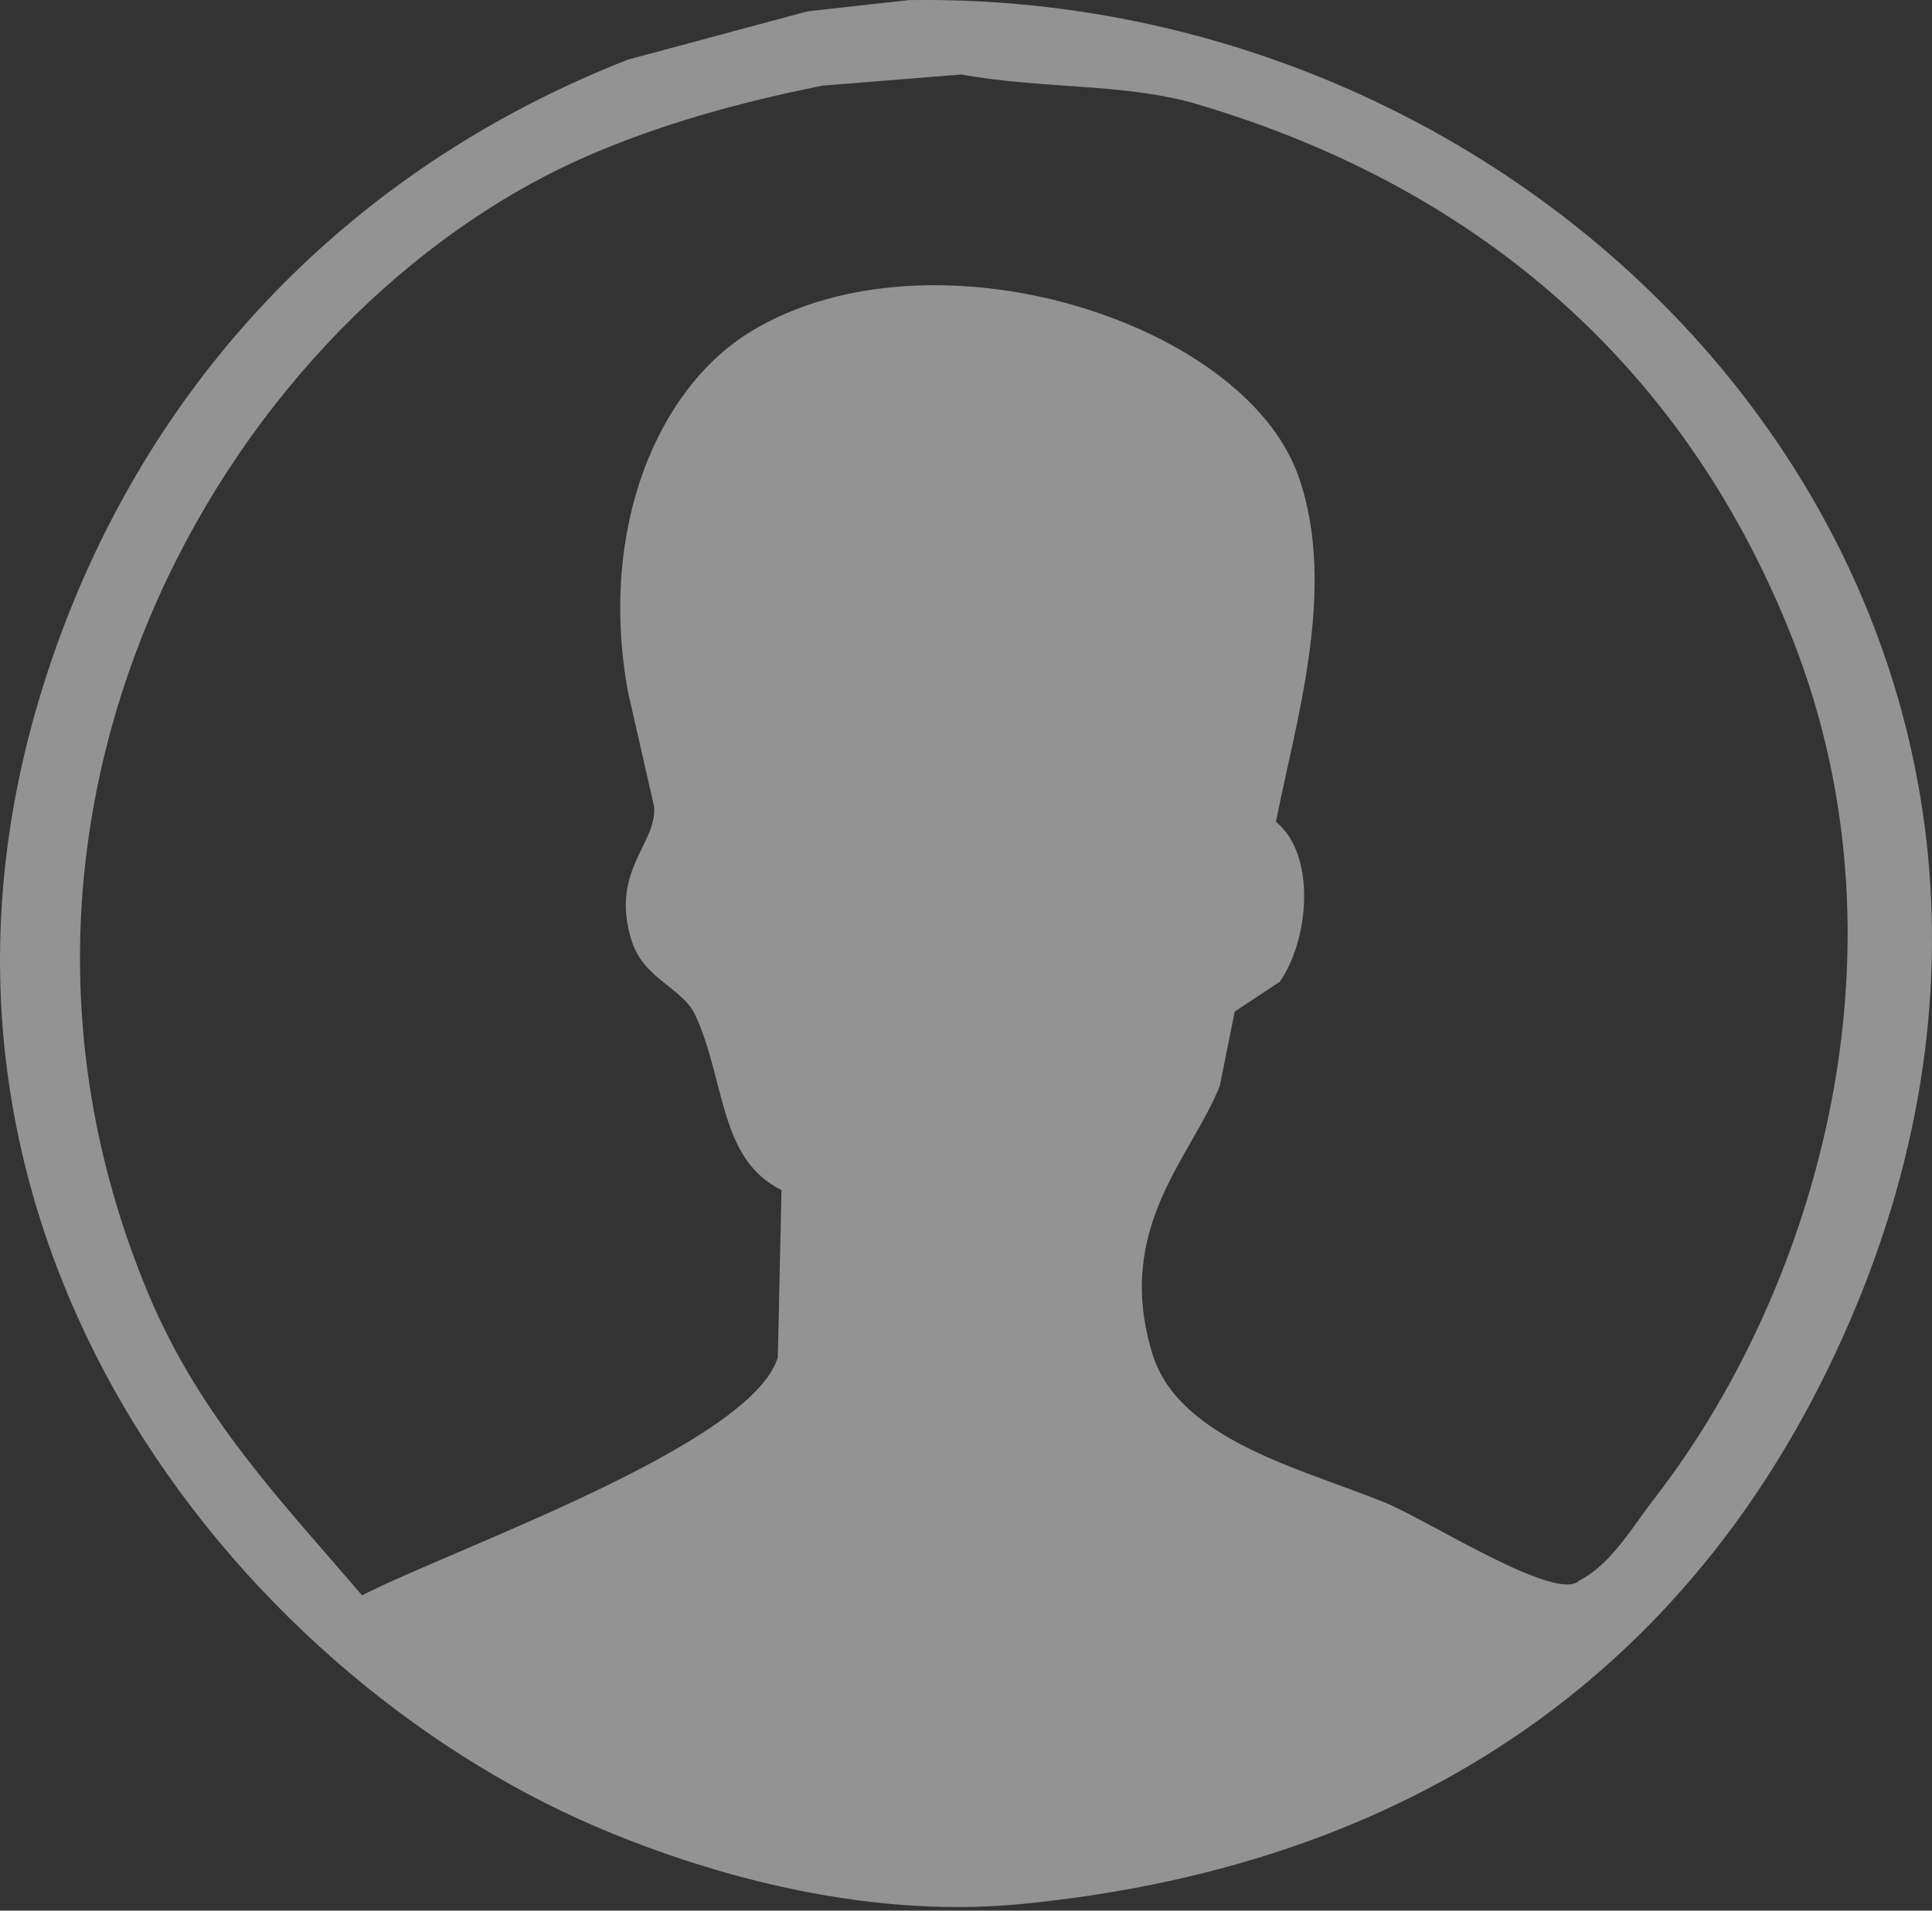
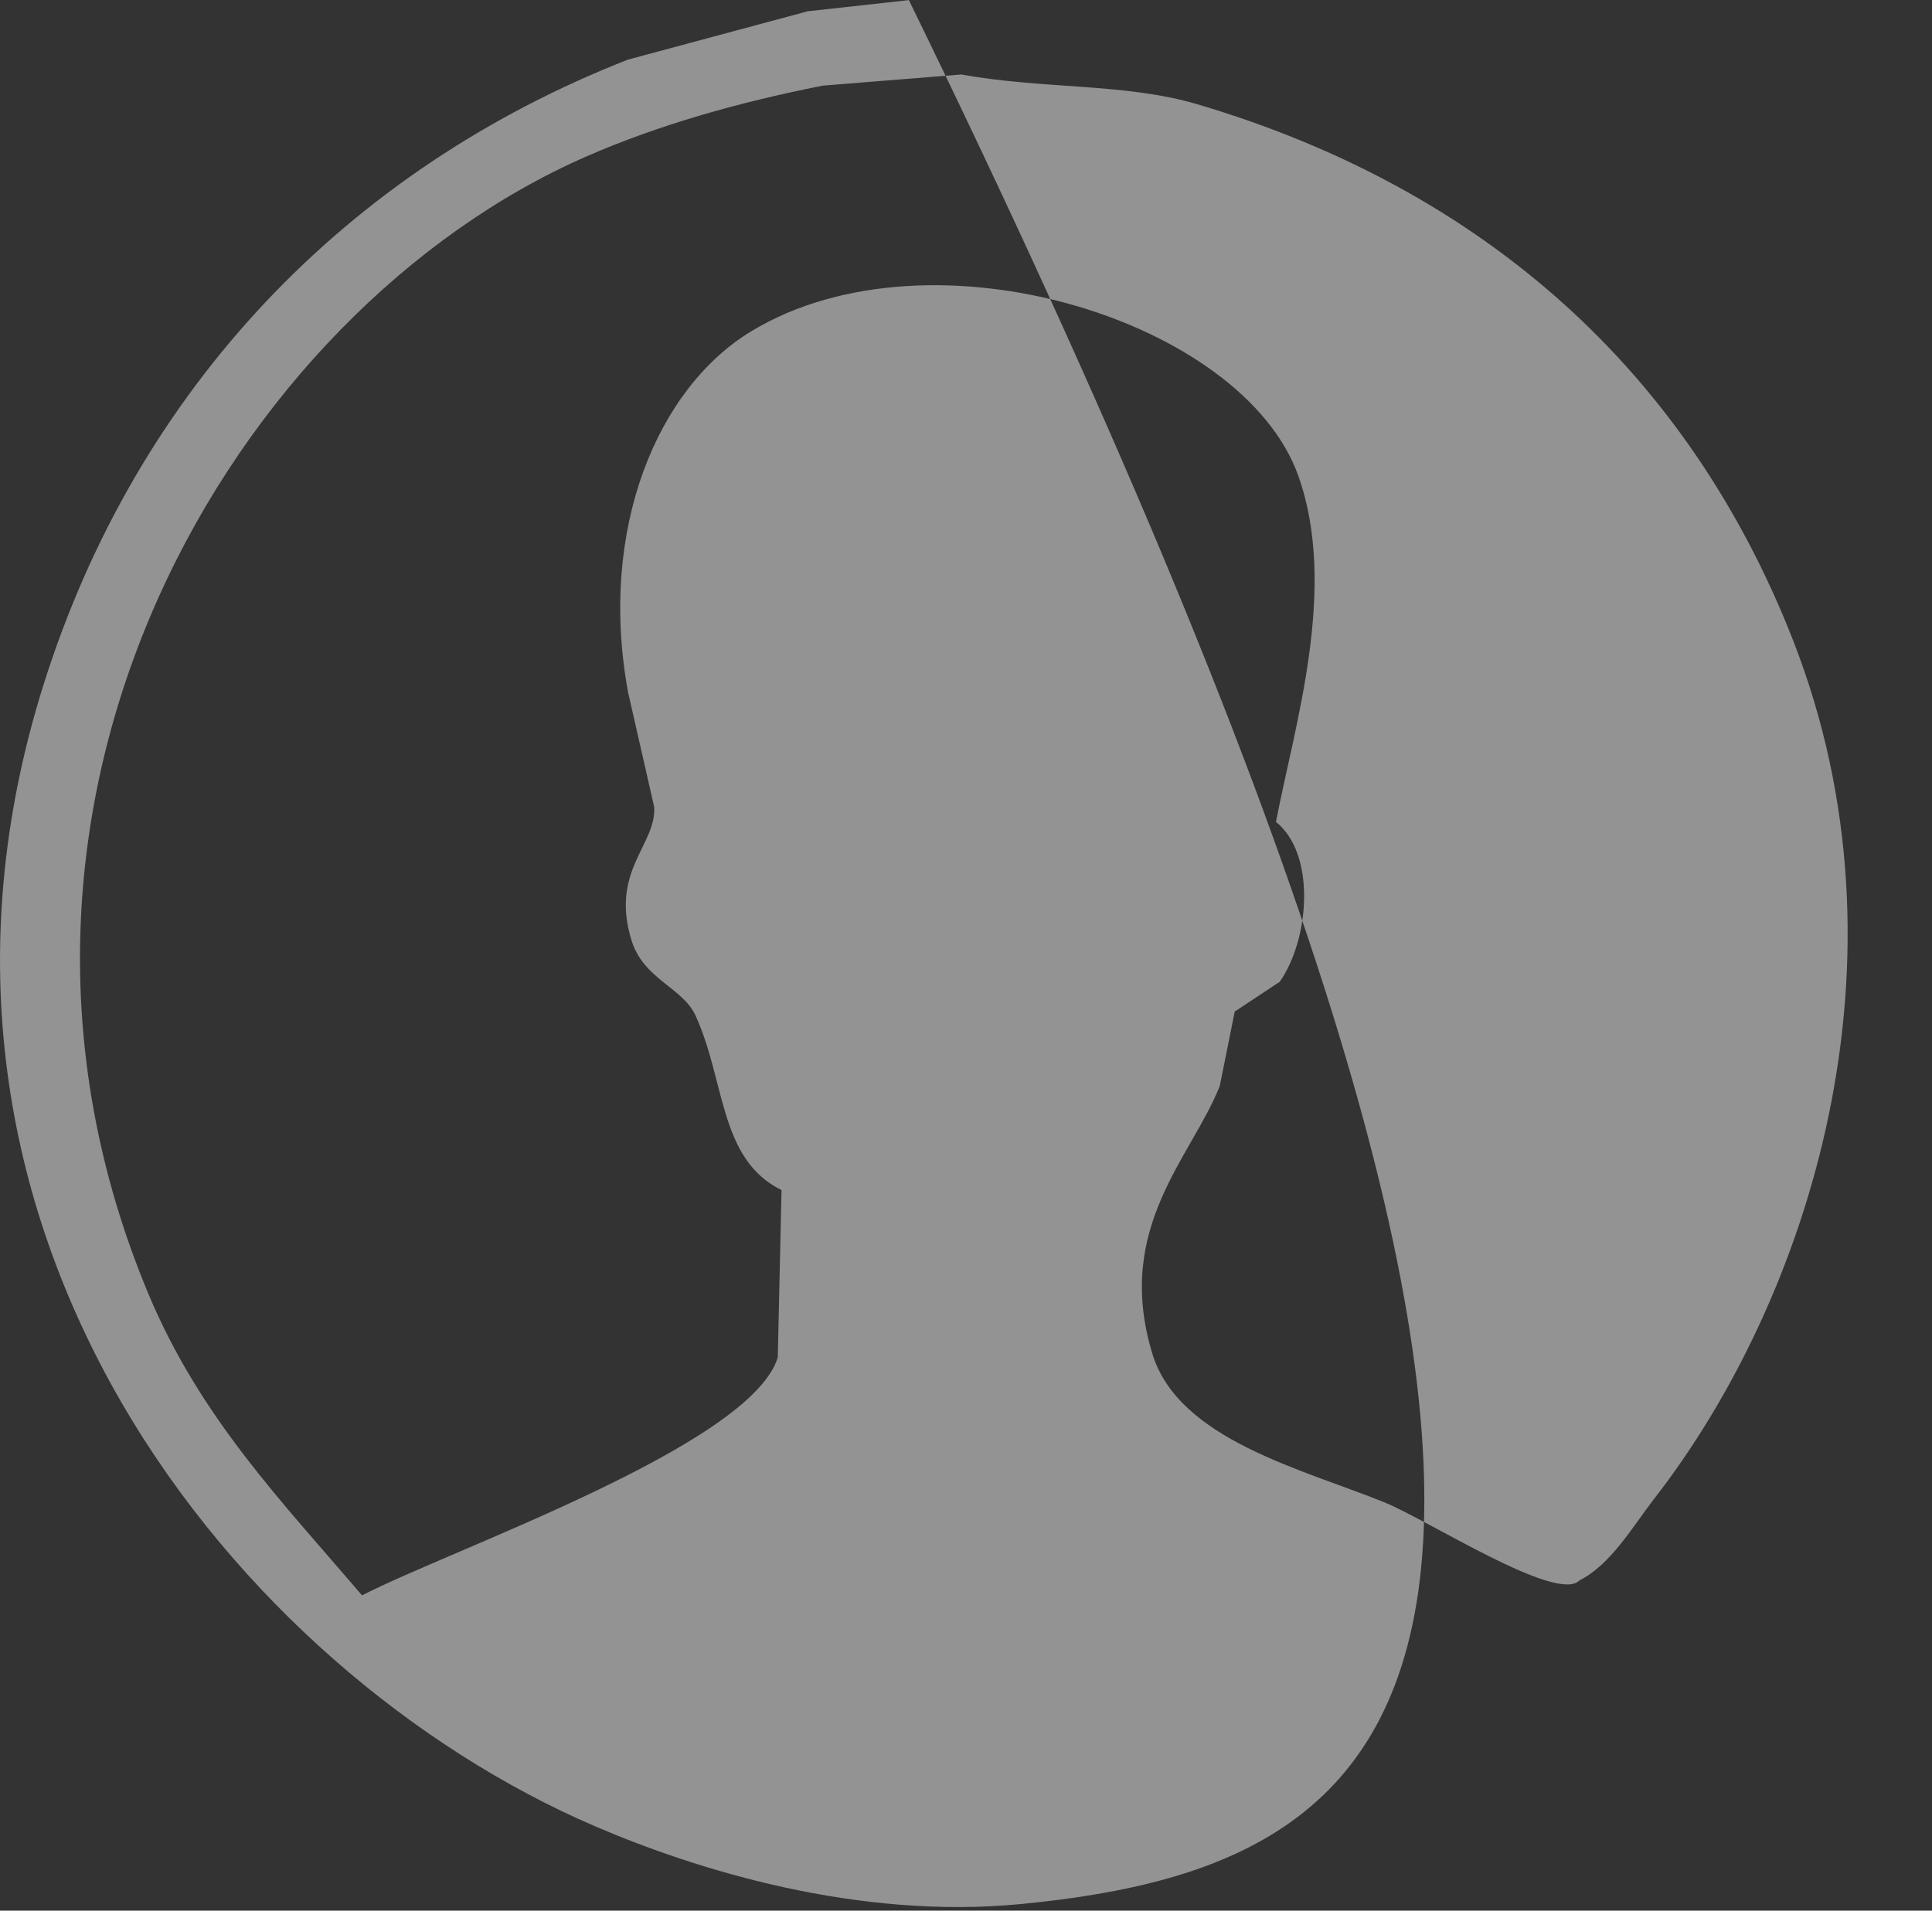
<svg xmlns="http://www.w3.org/2000/svg" version="1.1" width="91" height="90" viewBox="0 0 91 90">
  <rect x="0" y="0" width="91" height="90" fill="#333333" stroke="none" />
-   <path id="my_vector_mask_s" d="M42.810,0.005 C74.256,-0.479 100.848,29.092 87.444,61.487 C80.739,77.693 67.594,87.792 48.102,89.688 C40.402,90.437 32.826,88.092 27.990,86.010 C11.255,78.804 -6.036,57.911 2.056,32.235 C6.453,18.286 16.348,7.991 29.578,2.808 C32.400,2.049 35.224,1.290 38.046,0.531 C39.634,0.356 41.222,0.181 42.810,0.005 zM45.279,3.509 C43.104,3.684 40.928,3.859 38.752,4.034 C34.743,4.830 31.017,5.887 27.637,7.362 C11.040,14.607 -2.717,37.756 6.996,60.962 C9.430,66.776 13.294,70.747 17.052,75.150 C21.303,72.960 35.368,68.086 36.635,63.939 C36.694,61.312 36.752,58.684 36.811,56.057 C33.856,54.606 34.178,50.915 32.754,47.824 C32.156,46.528 30.323,46.126 29.754,44.321 C28.716,41.025 30.924,39.799 30.813,38.015 C30.401,36.206 29.990,34.395 29.578,32.585 C28.171,24.859 30.994,18.252 35.400,15.595 C43.860,10.494 58.565,15.098 61.157,22.426 C63.029,27.716 60.978,34.155 60.099,38.716 C61.998,40.232 61.680,44.256 60.275,46.248 C59.570,46.715 58.864,47.182 58.158,47.649 C57.923,48.817 57.688,49.985 57.453,51.153 C56.117,54.535 52.468,57.817 54.277,63.764 C55.510,67.819 61.354,69.203 65.215,70.771 C67.277,71.608 73.334,75.527 74.389,74.449 C75.887,73.694 76.916,71.884 77.917,70.595 C85.213,61.208 90.369,45.245 84.445,30.133 C79.520,17.572 69.949,8.921 56.394,4.910 C53.004,3.907 49.196,4.213 45.279,3.509 z" fill="#FFFFFF" opacity="0.471" />
+   <path id="my_vector_mask_s" d="M42.810,0.005 C80.739,77.693 67.594,87.792 48.102,89.688 C40.402,90.437 32.826,88.092 27.990,86.010 C11.255,78.804 -6.036,57.911 2.056,32.235 C6.453,18.286 16.348,7.991 29.578,2.808 C32.400,2.049 35.224,1.290 38.046,0.531 C39.634,0.356 41.222,0.181 42.810,0.005 zM45.279,3.509 C43.104,3.684 40.928,3.859 38.752,4.034 C34.743,4.830 31.017,5.887 27.637,7.362 C11.040,14.607 -2.717,37.756 6.996,60.962 C9.430,66.776 13.294,70.747 17.052,75.150 C21.303,72.960 35.368,68.086 36.635,63.939 C36.694,61.312 36.752,58.684 36.811,56.057 C33.856,54.606 34.178,50.915 32.754,47.824 C32.156,46.528 30.323,46.126 29.754,44.321 C28.716,41.025 30.924,39.799 30.813,38.015 C30.401,36.206 29.990,34.395 29.578,32.585 C28.171,24.859 30.994,18.252 35.400,15.595 C43.860,10.494 58.565,15.098 61.157,22.426 C63.029,27.716 60.978,34.155 60.099,38.716 C61.998,40.232 61.680,44.256 60.275,46.248 C59.570,46.715 58.864,47.182 58.158,47.649 C57.923,48.817 57.688,49.985 57.453,51.153 C56.117,54.535 52.468,57.817 54.277,63.764 C55.510,67.819 61.354,69.203 65.215,70.771 C67.277,71.608 73.334,75.527 74.389,74.449 C75.887,73.694 76.916,71.884 77.917,70.595 C85.213,61.208 90.369,45.245 84.445,30.133 C79.520,17.572 69.949,8.921 56.394,4.910 C53.004,3.907 49.196,4.213 45.279,3.509 z" fill="#FFFFFF" opacity="0.471" />
</svg>